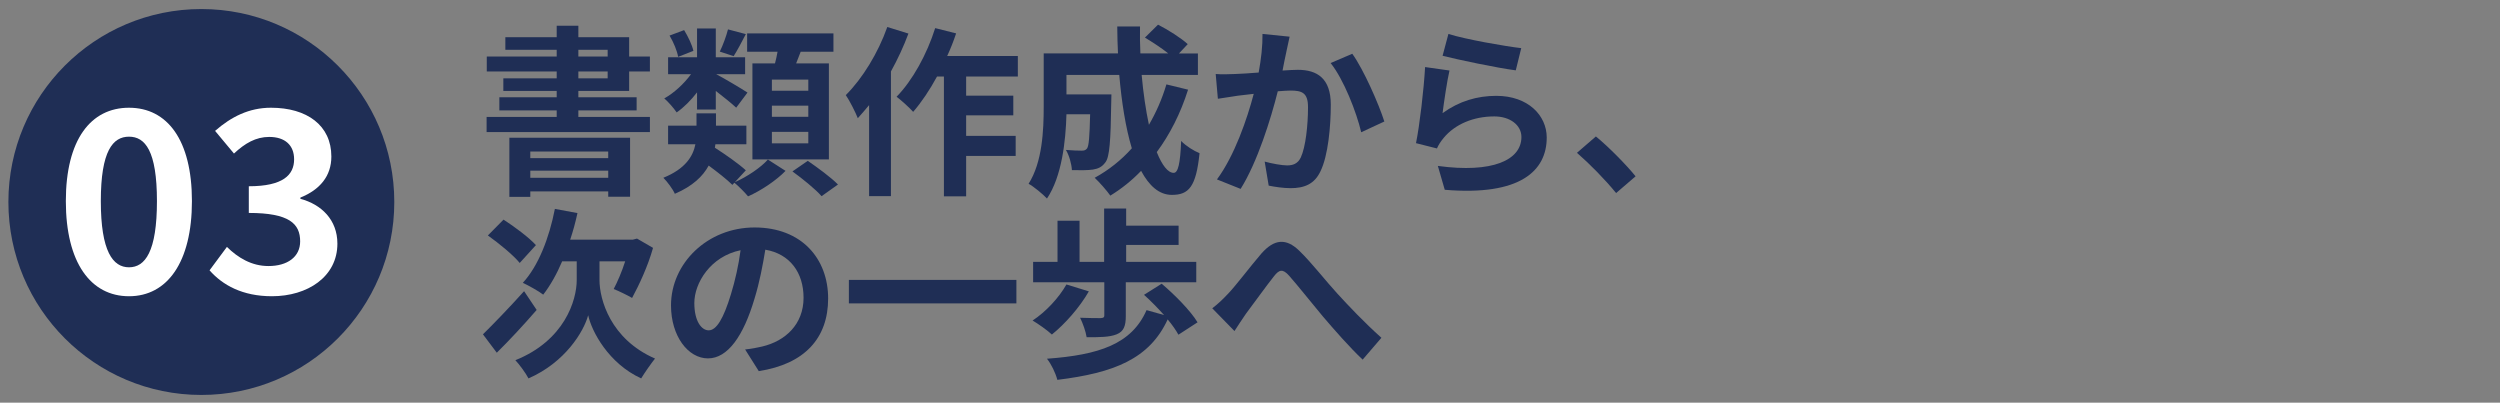
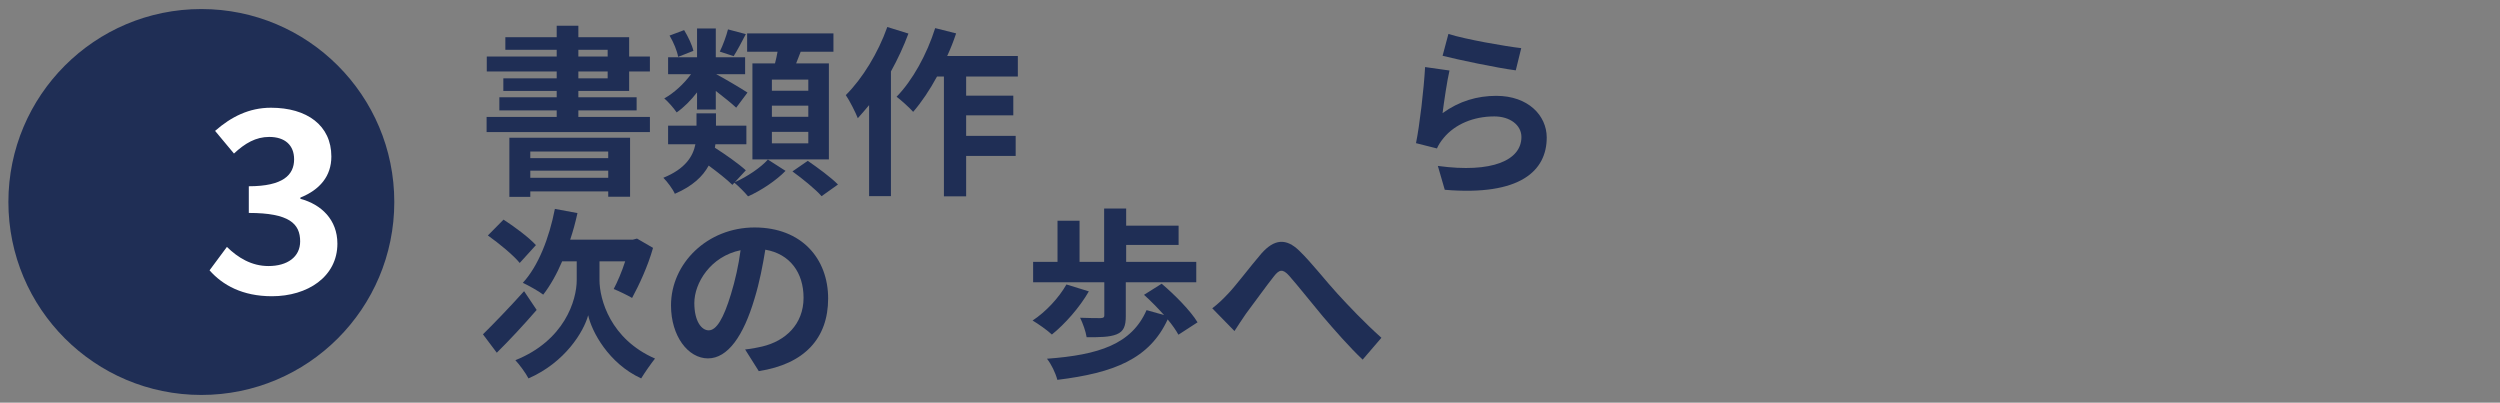
<svg xmlns="http://www.w3.org/2000/svg" viewBox="0 0 1490 240">
  <rect x="0" y="0" width="1490" height="240" fill="#808080" stroke="none" />
  <defs>
    <style>
      .cls-1 {
        fill: #1f2e55;
      }

      .cls-2 {
        fill: #fff;
      }
    </style>
  </defs>
  <g id="_レイヤー_3" data-name="レイヤー_3">
    <circle class="cls-1" cx="120" cy="120.39" r="115" />
    <g>
-       <path class="cls-2" d="M39.24,119.86c0-36.6,14.85-55.65,37.65-55.65s37.5,19.2,37.5,55.65-14.7,56.7-37.5,56.7-37.65-19.95-37.65-56.7ZM93.54,119.86c0-30-7.05-38.4-16.65-38.4s-16.8,8.4-16.8,38.4,7.2,39.45,16.8,39.45,16.65-9.3,16.65-39.45Z" />
      <path class="cls-2" d="M124.89,161.11l10.35-13.95c6.6,6.45,14.7,11.4,24.75,11.4,11.25,0,18.9-5.4,18.9-14.7,0-10.5-6.45-16.95-30.6-16.95v-15.9c20.4,0,27-6.75,27-16.05,0-8.4-5.4-13.35-14.85-13.35-7.95,0-14.4,3.75-21,9.9l-11.25-13.5c9.6-8.4,20.25-13.8,33.3-13.8,21.45,0,36,10.5,36,29.1,0,11.7-6.9,19.8-18.45,24.45v.75c12.45,3.3,22.05,12.45,22.05,26.7,0,19.8-17.85,31.35-39,31.35-17.55,0-29.4-6.6-37.2-15.45Z" />
    </g>
  </g>
  <g id="_レイヤー_4" data-name="レイヤー_4">
    <g>
      <path class="cls-1" d="M344.7,54.19v3.8h34.73v7.81h-34.73v3.91h42.65v9.01h-97.34v-9.01h41.78v-3.91h-34.18v-7.81h34.18v-3.8h-31.8v-7.49h31.8v-4.12h-41.67v-8.9h41.67v-4.01h-30.6v-7.49h30.6v-6.84h12.91v6.84h30.27v11.5h12.37v8.9h-12.37v11.61h-30.27ZM303.57,82.08h71.95v35.16h-13.02v-3.15h-46.44v3.26h-12.48v-35.27ZM316.05,90.32v3.91h46.44v-3.91h-46.44ZM362.5,105.95v-4.23h-46.44v4.23h46.44ZM344.7,33.68h17.47v-4.01h-17.47v4.01ZM344.7,46.7h17.47v-4.12h-17.47v4.12Z" />
      <path class="cls-1" d="M438.01,108.56c7.38-3.26,15.52-8.79,19.64-13.46l10.53,6.73c-5.43,5.64-14.65,11.83-22.35,15.19-1.95-2.39-5.43-5.86-8.14-8.14l-1.2,1.3c-3.04-3.04-8.68-7.49-14.11-11.5-3.47,6.4-9.55,12.26-20.18,16.82-1.19-2.82-4.56-7.27-6.84-9.55,13.13-5.32,17.69-12.8,19.1-19.97h-16.28v-11.07h16.93v-7.38h11.61v7.38h18.12v11.07h-18.45c-.11.65-.22,1.41-.33,2.06,6.29,4.01,14.32,9.66,18.45,13.46l-6.51,7.05ZM415.44,55.06c-3.69,4.77-7.92,9.01-12.15,11.94-1.74-2.6-5.1-6.4-7.38-8.36,5.75-3.15,11.72-8.68,15.95-14.43h-13.67v-10.09h17.25v-17.15h11.18v17.15h17.47v10.09h-17.25c4.45,2.28,15.74,9.01,18.66,10.96l-6.73,9.01c-2.71-2.6-7.7-6.51-12.15-9.98v11.07h-11.18v-10.2ZM404.16,33.9c-.54-3.47-2.71-8.68-5.1-12.7l8.68-3.26c2.39,3.91,4.77,8.9,5.53,12.37l-9.11,3.58ZM444.52,20.33c-2.6,4.99-5.1,9.77-7.27,13.13l-8.25-2.71c1.84-3.69,3.91-9.33,4.88-13.24l10.63,2.82ZM461.89,37.8c.65-2.28,1.09-4.67,1.52-6.95h-18.12v-10.96h51.44v10.96h-19.53c-.87,2.39-1.85,4.77-2.71,6.95h19.53v57.19h-45.58v-57.19h13.46ZM481.75,47.46h-21.7v6.62h21.7v-6.62ZM481.75,62.98h-21.7v6.62h21.7v-6.62ZM481.75,78.6h-21.7v6.84h21.7v-6.84ZM481.42,95.86c5.86,4.01,14,9.98,18.01,14.11l-9.77,6.95c-3.58-4.12-11.39-10.42-17.36-14.76l9.12-6.29Z" />
      <path class="cls-1" d="M541.42,20.01c-2.82,7.6-6.4,15.3-10.42,22.57v74.33h-13.02v-54.26c-2.28,2.71-4.56,5.43-6.73,7.81-1.19-3.15-4.88-10.53-7.16-13.78,9.87-9.77,19.31-25.18,24.74-40.59l12.59,3.91ZM575.82,45.62v11.39h28.11v11.72h-28.11v12.26h29.52v11.94h-29.52v24.09h-13.24V45.62h-4.12c-4.34,8.03-9.33,15.41-14.22,21.05-2.06-2.39-7.16-6.95-9.87-9.01,9.55-9.77,18.12-25.39,23-40.91l12.48,3.15c-1.52,4.56-3.26,9.01-5.32,13.46h42.1v12.26h-30.82Z" />
-       <path class="cls-1" d="M708.09,53.43c-4.45,14.11-10.85,26.69-18.66,37.22,3.15,7.81,6.62,12.37,10.09,12.37,2.6,0,3.91-5.42,4.45-18.99,2.93,3.04,7.49,5.86,10.96,7.27-2.06,20.08-6.4,24.85-16.49,24.85-7.6,0-13.56-5.42-18.34-14.32-5.53,5.75-11.61,10.63-18.34,14.76-1.95-2.82-6.62-8.14-9.33-10.63,8.36-4.56,15.84-10.53,22.14-17.58-3.69-12.26-6.08-27.46-7.49-43.73h-31.47v11.61h26.8s-.11,3.36-.11,4.88c-.33,22.79-.98,32.45-3.47,35.59-2.06,2.82-4.23,3.8-7.49,4.34-2.82.43-7.49.43-12.48.33-.22-3.8-1.63-8.79-3.58-12.04,3.91.33,7.6.43,9.33.43,1.52,0,2.39-.22,3.26-1.3,1.09-1.52,1.52-6.73,1.85-20.4h-14.11c-.43,15.84-2.71,37-11.61,50.24-2.28-2.5-8.03-7.27-10.96-8.79,8.25-13.02,9.01-31.9,9.01-46.01v-31.69h44.27c-.22-5.32-.43-10.63-.43-16.06h13.56c-.11,5.43,0,10.74.22,16.06h16.6c-4.01-3.26-9.44-6.73-13.89-9.44l7.81-7.7c5.97,3.04,13.89,8.03,17.69,11.61l-5.21,5.54h11.29v12.8h-33.53c.98,10.85,2.49,21.05,4.34,29.73,4.23-7.27,7.81-15.3,10.42-24.09l12.91,3.15Z" />
-       <path class="cls-1" d="M766.68,30.86c-.76,3.26-1.52,7.27-2.28,11.18,3.58-.22,6.84-.43,9.11-.43,11.5,0,19.64,5.1,19.64,20.73,0,12.81-1.52,30.39-6.19,39.83-3.58,7.6-9.66,9.98-17.8,9.98-4.23,0-9.33-.76-13.02-1.52l-2.39-14.32c4.23,1.19,10.42,2.28,13.35,2.28,3.58,0,6.4-1.08,8.14-4.67,2.93-6.19,4.34-19.32,4.34-30.06,0-8.68-3.69-9.88-10.53-9.88-1.74,0-4.45.22-7.49.43-4.12,16.5-12.15,42.21-22.14,58.17l-14.11-5.64c10.53-14.22,18.01-36.14,21.92-51-3.91.43-7.27.87-9.33,1.08-3.04.54-8.79,1.3-12.04,1.85l-1.3-14.76c3.91.33,7.6.11,11.61,0,3.36-.11,8.46-.43,14-.87,1.52-8.25,2.39-16.17,2.28-23.01l16.17,1.63c-.65,2.82-1.41,6.29-1.95,9.01ZM825.06,72.42l-13.78,6.4c-2.82-12.05-10.53-31.69-18.23-41.24l12.91-5.54c6.73,9.33,15.84,30.06,19.1,40.37Z" />
      <path class="cls-1" d="M859.78,67.43c9.88-7.16,20.62-10.31,32.01-10.31,18.99,0,30.06,11.72,30.06,24.85,0,19.75-15.63,34.94-60.77,31.14l-4.12-14.22c32.55,4.45,49.81-3.47,49.81-17.25,0-7.05-6.73-12.26-16.17-12.26-12.26,0-23.33,4.56-30.17,12.8-1.95,2.39-3.04,4.12-4.01,6.29l-12.48-3.15c2.17-10.63,4.67-31.9,5.42-45.36l14.54,2.06c-1.41,5.97-3.36,19.21-4.12,25.39ZM906.66,28.69l-3.26,13.24c-10.96-1.41-35.16-6.51-43.62-8.68l3.47-13.02c10.31,3.26,33.97,7.38,43.41,8.46Z" />
-       <path class="cls-1" d="M939.86,91.09l11.29-9.77c7.7,6.29,18.23,17.04,23.66,23.76l-11.61,9.98c-6.62-8.14-15.84-17.47-23.33-23.98Z" />
      <path class="cls-1" d="M319.85,184.72c-7.6,8.79-16.38,18.23-23.76,25.5l-8.25-10.96c5.97-5.86,15.63-15.84,24.52-25.72l7.49,11.18ZM309.76,156.73c-3.8-4.67-12.26-11.61-18.99-16.39l9.33-9.44c6.4,4.12,15.19,10.63,19.31,15.19l-9.66,10.63ZM357.29,166.82c0,11.61,6.51,35.27,33.1,46.88-2.5,3.15-6.19,8.46-8.25,11.83-19.43-8.9-29.52-28-31.58-37.66-2.6,9.66-13.67,28.11-35.59,37.66-1.52-3.04-5.53-8.46-7.81-10.85,29.3-11.72,36.57-35.7,36.57-47.75v-11.18h-8.68c-3.26,7.7-7.16,14.54-11.29,19.86-2.6-2.06-8.9-5.53-12.15-7.05,9.22-9.98,15.73-26.7,19.1-44.06l13.46,2.5c-1.19,5.43-2.6,10.74-4.34,15.84h37.33l2.5-.65,9.55,5.54c-3.04,10.85-8.25,22.03-12.48,29.84-2.6-1.52-7.92-4.12-10.96-5.32,2.17-4.12,4.88-10.31,6.84-16.5h-15.3v11.07Z" />
      <path class="cls-1" d="M452.23,221.19l-8.14-12.91c4.12-.43,7.16-1.08,10.09-1.74,13.89-3.26,24.74-13.24,24.74-29.08,0-14.98-8.14-26.15-22.79-28.65-1.52,9.22-3.36,19.21-6.51,29.41-6.51,21.92-15.84,35.38-27.67,35.38s-22.03-13.24-22.03-31.58c0-25.07,21.7-46.45,49.81-46.45s43.84,18.67,43.84,42.32-14,39.07-41.35,43.3ZM422.39,196.88c4.56,0,8.79-6.84,13.24-21.49,2.49-8.03,4.56-17.25,5.75-26.26-17.91,3.69-27.56,19.53-27.56,31.47,0,10.96,4.34,16.28,8.57,16.28Z" />
-       <path class="cls-1" d="M605.77,166.82v14h-99.84v-14h99.84Z" />
      <path class="cls-1" d="M648.95,173.66c-5.54,9.66-14.32,19.53-22.03,25.72-2.6-2.5-8.36-6.51-11.5-8.35,7.81-5.1,15.63-13.46,20.18-21.49l13.35,4.12ZM658.17,168.23h-42.43v-12.15h14.54v-24.52h13.13v24.52h14.65v-31.8h13.13v10.2h31.25v11.5h-31.25v10.09h41.78v12.15h-42v20.18c0,5.86-1.19,9.12-5.43,10.85-4.34,1.74-10.09,1.74-17.9,1.74-.54-3.47-2.28-8.35-3.91-11.61,4.78.22,10.74.22,12.26.22,1.63-.11,2.17-.43,2.17-1.52v-19.86ZM702.34,199.48c-1.41-2.6-3.69-5.86-6.4-9.12-10.85,23.55-32.01,31.9-65.76,36.03-1.09-4.12-3.58-9.33-6.19-12.59,31.04-2.28,50.46-8.68,59.36-28.97l10.42,2.93c-3.8-4.23-8.03-8.57-11.94-12.05l10.53-6.62c7.81,6.62,17.25,16.17,21.38,23.01l-11.39,7.38Z" />
      <path class="cls-1" d="M731.74,175.28c4.99-5.21,13.35-16.39,20.07-24.2,7.6-8.57,14.65-9.33,22.57-1.63,7.38,7.16,16.06,18.34,22.46,25.28,6.95,7.6,16.17,17.36,26.48,26.59l-11.18,13.02c-7.81-7.38-17.04-17.91-23.87-25.94-6.73-8.03-14.87-18.34-19.97-24.09-3.8-4.23-5.86-3.69-9.01.33-4.34,5.43-12.04,16.17-16.71,22.35-2.5,3.58-4.99,7.49-6.84,10.31l-13.24-13.56c3.26-2.49,5.97-4.99,9.22-8.46Z" />
    </g>
  </g>
</svg>